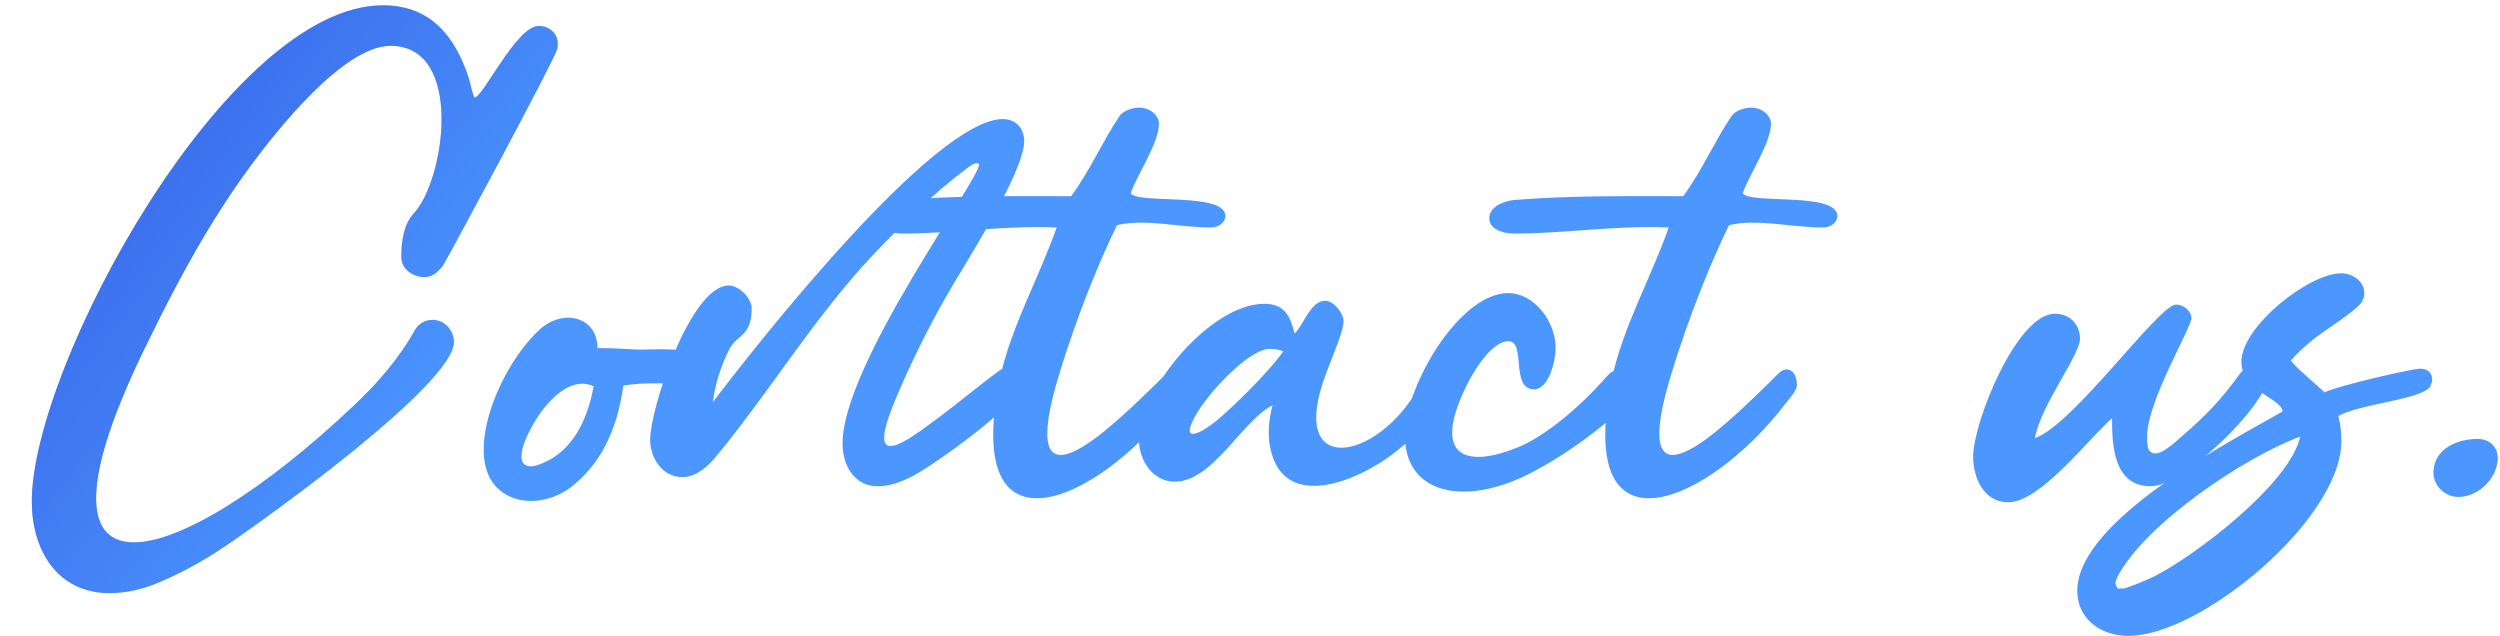
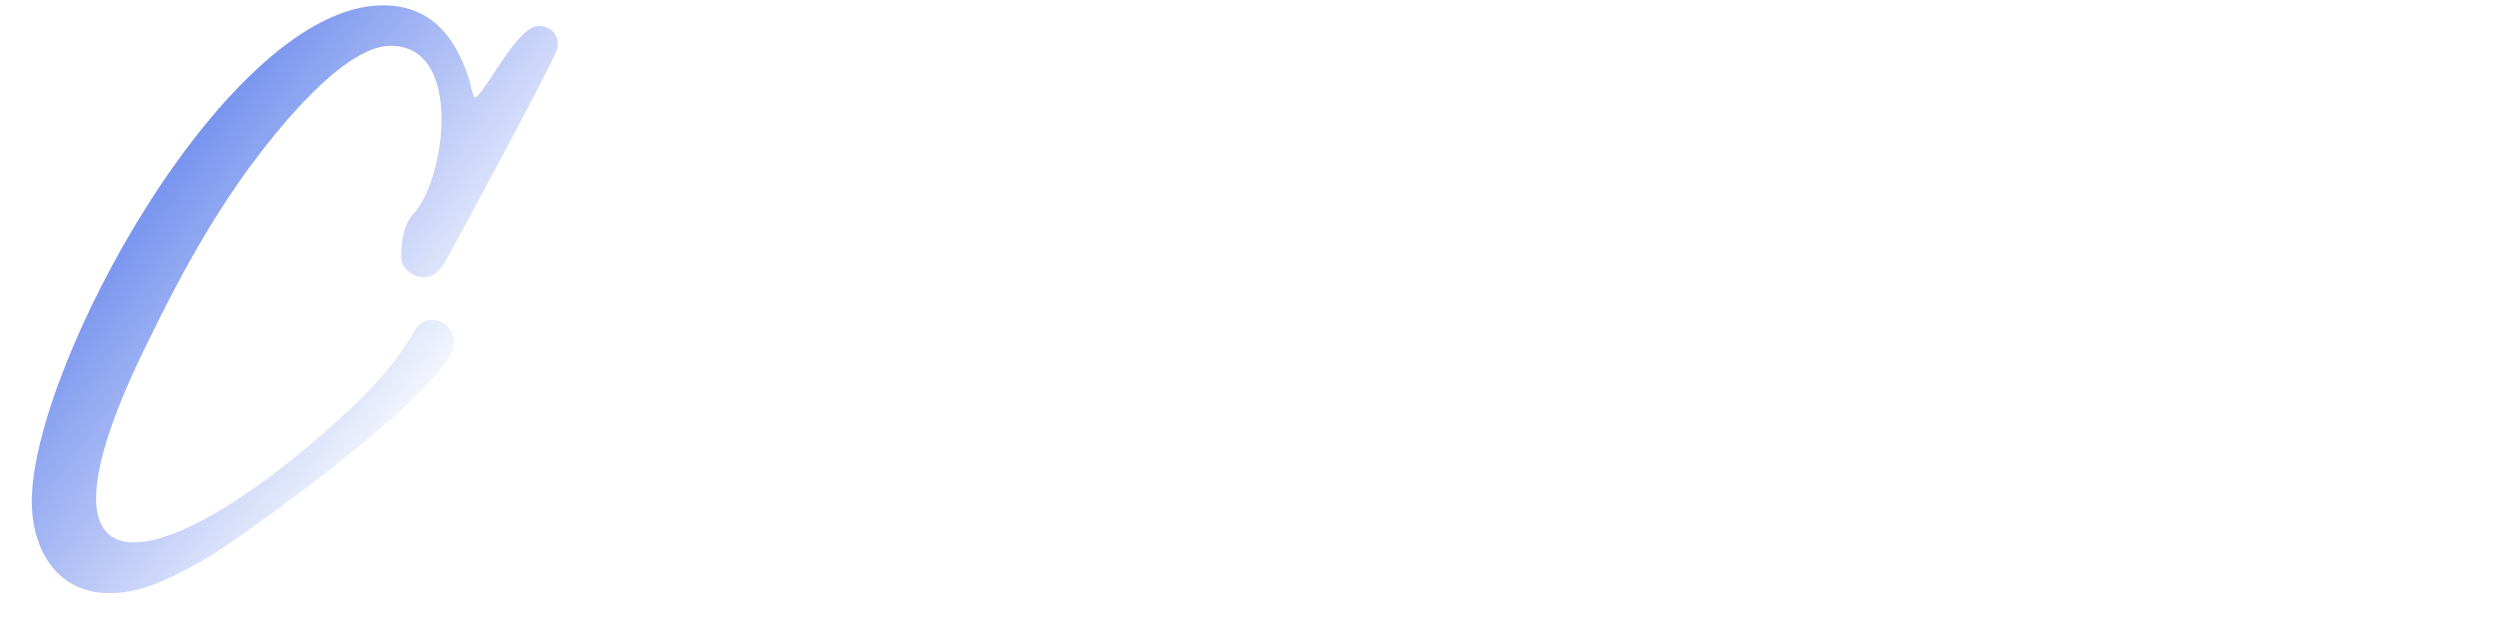
<svg xmlns="http://www.w3.org/2000/svg" width="393" height="100" viewBox="0 0 393 100" fill="none">
-   <path d="M55.52 63.84C59.24 60.36 62.72 56.4 65.24 51.84C65.84 50.88 66.8 50.28 68 50.28C69.8 50.28 71.36 51.84 71.36 53.76C71.36 60.36 42.32 81.12 36.56 85.08C33.08 87.48 29.48 89.64 25.52 91.32C22.88 92.52 20.12 93.24 17.24 93.24C8.96 93.24 5 86.4 5 78.84C5 57.48 35.84 0.84 60.2 0.84C67.64 0.84 71.48 5.64 73.64 12.12C74 13.2 74.12 14.4 74.6 15.36C76.04 15.12 81.2 4.08 84.68 4.08C86.36 4.08 87.68 5.28 87.68 6.84C87.68 7.2 87.68 7.56 87.56 7.8C87.2 9.36 70.16 41.04 69.56 41.88C68.72 42.84 68 43.56 66.68 43.56C64.88 43.56 63.08 42.24 63.08 40.44C63.08 38.04 63.44 35.28 65 33.6C69.92 28.44 73.04 7.2 61.4 7.2C53.96 7.2 43.4 20.64 39.32 26.16C33.08 34.68 28.16 43.68 23.6 53.04C0.8 98.64 28.16 89.76 55.52 63.84ZM93.915 54.72C97.515 54.72 99.195 54.96 100.755 54.96C103.275 54.96 111.555 54.24 111.555 57.96C111.555 59.4 110.715 60.36 109.275 60.36C105.555 60.36 101.715 60 97.995 60.6C97.035 67.56 94.395 73.32 89.115 77.04C85.515 79.32 81.195 79.32 78.555 77.04C72.555 72.12 78.315 57.84 84.795 51.84C88.395 48.48 93.915 49.68 93.915 54.72ZM93.315 60.72C89.115 58.8 85.035 64.32 83.475 67.32C80.595 72.72 82.275 74.04 84.915 72.96C90.195 71.04 92.475 65.52 93.315 60.72ZM112.045 63.24C119.125 53.88 146.845 18.72 157.645 18.72C159.685 18.72 161.005 20.16 161.005 22.2C161.005 27.24 151.165 42.24 148.285 47.4C145.405 52.56 142.765 57.96 140.485 63.48C136.885 72.36 140.245 71.04 145.765 66.96C151.285 63 157.405 57.6 158.365 57.6C159.565 57.6 160.765 58.44 160.765 59.76C160.765 63.12 149.605 70.92 146.365 73.08C143.845 74.76 140.965 76.44 137.965 76.44C134.245 76.44 132.445 73.08 132.445 69.72C132.445 57.24 154.165 27.96 153.925 25.8C153.805 25.68 153.565 25.68 153.445 25.68C153.085 25.68 152.605 26.04 152.245 26.28C146.725 30.36 141.805 35.28 137.125 40.2C128.005 49.92 121.165 61.32 112.765 71.52C111.445 73.2 109.525 75 107.245 75C104.125 75 102.205 72 102.205 69.12C102.205 64.2 108.565 44.88 114.565 44.88C116.125 44.88 118.165 46.8 118.165 48.48C118.165 52.92 115.885 52.56 114.685 54.84C113.365 57.36 112.405 60.48 112.045 63.24ZM166.107 35.76C157.707 35.4 149.787 36.72 141.867 36.72C139.947 36.72 137.907 36 137.907 34.32C137.907 32.64 139.827 31.68 141.747 31.44C150.627 30.72 159.508 30.84 168.388 30.84C171.388 26.76 173.308 22.2 176.068 18.12C176.668 17.4 177.988 16.92 179.068 16.92C180.748 16.92 182.188 18.12 182.188 19.44C182.188 22.44 178.828 27.36 177.748 30.36C178.708 32.16 192.628 30.12 192.628 33.96C192.628 34.92 191.668 35.76 190.348 35.76C185.308 35.76 179.908 34.32 175.588 35.4C172.708 41.28 169.228 49.92 166.588 58.56C159.388 81.96 173.788 68.16 182.308 59.76C183.268 58.8 183.868 58.08 184.588 58.08C185.908 58.08 186.268 59.52 186.268 60.48C186.268 61.32 185.428 62.28 184.348 63.6C172.588 78.96 151.347 88.56 157.107 59.88C158.788 51.6 163.348 43.68 166.107 35.76ZM223.083 60.72C223.683 59.64 224.523 58.08 225.843 58.08C227.043 58.08 228.003 59.04 228.003 60.24C228.003 60.36 227.883 60.6 227.883 60.72C226.563 64.56 222.483 68.88 217.923 72.12C211.803 76.32 201.123 80.04 199.563 69.72C199.323 68.04 199.443 66 200.043 63.72C195.243 66.12 190.683 75.72 184.683 75.72C181.203 75.72 179.043 72.36 179.043 69.12C179.043 61.44 190.203 47.76 198.723 47.76C201.963 47.76 202.803 49.68 203.523 52.44C204.963 51 206.043 47.28 208.323 47.28C209.643 47.28 211.203 49.2 211.203 50.52C211.203 51.96 209.883 54.96 208.563 58.44C201.963 75.48 216.843 72.48 223.083 60.72ZM201.723 55.2C201.003 54.96 200.283 54.84 199.563 54.84C196.923 54.84 191.763 59.76 188.883 63.84C185.163 69.36 187.563 69.12 191.403 66C195.363 62.64 200.763 56.88 201.723 55.2ZM238.304 70.44C242.144 69 247.664 64.8 252.704 59.04C253.304 58.32 254.264 58.08 254.984 58.08C257.144 58.08 257.984 61.08 256.664 62.4C253.664 65.88 247.784 70.44 241.904 73.68C227.504 81.84 215.264 75.84 223.544 58.8C226.664 52.32 232.064 46.08 237.104 46.08C241.184 46.08 244.544 50.52 244.544 54.72C244.544 56.76 243.464 61.2 241.184 61.2C237.344 61.2 239.984 53.64 237.104 53.64C234.464 53.64 231.224 58.56 229.424 63.12C225.704 72.6 231.704 73.08 238.304 70.44ZM262.318 35.76C253.918 35.4 245.998 36.72 238.078 36.72C236.158 36.72 234.118 36 234.118 34.32C234.118 32.64 236.038 31.68 237.958 31.44C246.838 30.72 255.718 30.84 264.598 30.84C267.598 26.76 269.518 22.2 272.278 18.12C272.878 17.4 274.198 16.92 275.278 16.92C276.958 16.92 278.398 18.12 278.398 19.44C278.398 22.44 275.038 27.36 273.958 30.36C274.918 32.16 288.838 30.12 288.838 33.96C288.838 34.92 287.878 35.76 286.558 35.76C281.518 35.76 276.118 34.32 271.798 35.4C268.918 41.28 265.438 49.92 262.798 58.56C255.598 81.96 269.998 68.16 278.518 59.76C279.478 58.8 280.078 58.08 280.798 58.08C282.118 58.08 282.478 59.52 282.478 60.48C282.478 61.32 281.638 62.28 280.558 63.6C268.798 78.96 247.558 88.56 253.318 59.88C254.998 51.6 259.558 43.68 262.318 35.76ZM332.013 65.76C328.293 69 320.733 78.96 315.693 78.96C311.853 78.96 310.173 75.12 310.173 71.76C310.173 66.48 317.013 49.32 323.013 49.32C325.293 49.32 326.973 50.88 326.973 53.28C326.973 55.8 320.733 63.84 319.893 68.88C326.013 66.72 339.333 47.88 342.093 47.88C343.173 47.88 344.493 48.84 344.493 50.04C344.493 51.48 337.533 63.12 337.533 68.52C337.533 69.6 337.413 71.28 338.853 71.28C339.813 71.28 341.253 70.08 341.973 69.48C345.573 66.36 348.213 63.96 351.093 60.12C351.693 59.4 352.413 58.2 353.133 57.6C353.493 57.36 353.973 57.24 354.333 57.24C355.533 57.24 356.493 57.96 356.493 59.16C356.493 63.6 343.173 76.44 338.133 76.44C332.253 76.44 332.013 70.08 332.013 65.76ZM367.585 65.4C367.945 66.72 368.065 68.04 368.065 69.36C368.065 81.6 345.985 99.96 334.585 99.96C330.265 99.96 326.545 97.32 326.545 92.88C326.545 81.72 350.905 69.24 358.825 64.68C358.705 62.64 352.345 61.44 352.345 56.88C352.345 51.36 362.905 42.96 368.065 42.96C369.745 42.96 371.665 44.16 371.665 46.08C371.665 47.04 371.185 47.76 370.465 48.36C366.625 51.6 364.105 52.32 360.145 56.64C360.625 57.6 364.345 60.6 365.425 61.68C367.585 60.6 379.225 57.96 380.425 57.96C381.625 57.96 382.345 58.56 382.345 59.76C382.345 60 382.105 60.6 381.985 60.84C380.305 62.88 370.945 63.48 367.585 65.4ZM361.585 68.64C353.065 71.76 337.345 82.2 332.905 90.6C332.785 90.96 332.545 91.32 332.545 91.68C332.545 91.92 332.785 92.28 332.905 92.52H333.745C334.345 92.52 337.945 90.96 338.665 90.6C345.265 87.24 360.025 75.96 361.585 68.64ZM382.532 74.04C382.772 70.44 386.372 69 389.492 69C391.412 69 392.852 70.32 392.612 72.48C392.372 75.36 389.492 78.12 386.492 78.12C384.212 78.12 382.412 76.2 382.532 74.04Z" fill="#4B96FF" />
-   <path d="M55.52 63.84C59.24 60.36 62.72 56.4 65.24 51.84C65.84 50.88 66.8 50.28 68 50.28C69.8 50.28 71.36 51.84 71.36 53.76C71.36 60.36 42.32 81.12 36.56 85.08C33.08 87.48 29.48 89.64 25.52 91.32C22.88 92.52 20.12 93.24 17.24 93.24C8.96 93.24 5 86.4 5 78.84C5 57.48 35.84 0.84 60.2 0.84C67.64 0.84 71.48 5.64 73.64 12.12C74 13.2 74.12 14.4 74.6 15.36C76.04 15.12 81.2 4.08 84.68 4.08C86.36 4.08 87.68 5.28 87.68 6.84C87.68 7.2 87.68 7.56 87.56 7.8C87.2 9.36 70.16 41.04 69.56 41.88C68.72 42.84 68 43.56 66.68 43.56C64.88 43.56 63.08 42.24 63.08 40.44C63.08 38.04 63.44 35.28 65 33.6C69.92 28.44 73.04 7.2 61.4 7.2C53.96 7.2 43.4 20.64 39.32 26.16C33.08 34.68 28.16 43.68 23.6 53.04C0.8 98.64 28.16 89.76 55.52 63.84ZM93.915 54.72C97.515 54.72 99.195 54.96 100.755 54.96C103.275 54.96 111.555 54.24 111.555 57.96C111.555 59.4 110.715 60.36 109.275 60.36C105.555 60.36 101.715 60 97.995 60.6C97.035 67.56 94.395 73.32 89.115 77.04C85.515 79.32 81.195 79.32 78.555 77.04C72.555 72.12 78.315 57.84 84.795 51.84C88.395 48.48 93.915 49.68 93.915 54.72ZM93.315 60.72C89.115 58.8 85.035 64.32 83.475 67.32C80.595 72.72 82.275 74.04 84.915 72.96C90.195 71.04 92.475 65.52 93.315 60.72ZM112.045 63.24C119.125 53.88 146.845 18.72 157.645 18.72C159.685 18.72 161.005 20.16 161.005 22.2C161.005 27.24 151.165 42.24 148.285 47.4C145.405 52.56 142.765 57.96 140.485 63.48C136.885 72.36 140.245 71.04 145.765 66.96C151.285 63 157.405 57.6 158.365 57.6C159.565 57.6 160.765 58.44 160.765 59.76C160.765 63.12 149.605 70.92 146.365 73.08C143.845 74.76 140.965 76.44 137.965 76.44C134.245 76.44 132.445 73.08 132.445 69.72C132.445 57.24 154.165 27.96 153.925 25.8C153.805 25.68 153.565 25.68 153.445 25.68C153.085 25.68 152.605 26.04 152.245 26.28C146.725 30.36 141.805 35.28 137.125 40.2C128.005 49.92 121.165 61.32 112.765 71.52C111.445 73.2 109.525 75 107.245 75C104.125 75 102.205 72 102.205 69.12C102.205 64.2 108.565 44.88 114.565 44.88C116.125 44.88 118.165 46.8 118.165 48.48C118.165 52.92 115.885 52.56 114.685 54.84C113.365 57.36 112.405 60.48 112.045 63.24ZM166.107 35.76C157.707 35.4 149.787 36.72 141.867 36.72C139.947 36.72 137.907 36 137.907 34.32C137.907 32.64 139.827 31.68 141.747 31.44C150.627 30.72 159.508 30.84 168.388 30.84C171.388 26.76 173.308 22.2 176.068 18.12C176.668 17.4 177.988 16.92 179.068 16.92C180.748 16.92 182.188 18.12 182.188 19.44C182.188 22.44 178.828 27.36 177.748 30.36C178.708 32.16 192.628 30.12 192.628 33.96C192.628 34.92 191.668 35.76 190.348 35.76C185.308 35.76 179.908 34.32 175.588 35.4C172.708 41.28 169.228 49.92 166.588 58.56C159.388 81.96 173.788 68.16 182.308 59.76C183.268 58.8 183.868 58.08 184.588 58.08C185.908 58.08 186.268 59.52 186.268 60.48C186.268 61.32 185.428 62.28 184.348 63.6C172.588 78.96 151.347 88.56 157.107 59.88C158.788 51.6 163.348 43.68 166.107 35.76ZM223.083 60.72C223.683 59.64 224.523 58.08 225.843 58.08C227.043 58.08 228.003 59.04 228.003 60.24C228.003 60.36 227.883 60.6 227.883 60.72C226.563 64.56 222.483 68.88 217.923 72.12C211.803 76.32 201.123 80.04 199.563 69.72C199.323 68.04 199.443 66 200.043 63.72C195.243 66.12 190.683 75.72 184.683 75.72C181.203 75.72 179.043 72.36 179.043 69.12C179.043 61.44 190.203 47.76 198.723 47.76C201.963 47.76 202.803 49.68 203.523 52.44C204.963 51 206.043 47.28 208.323 47.28C209.643 47.28 211.203 49.2 211.203 50.52C211.203 51.96 209.883 54.96 208.563 58.44C201.963 75.48 216.843 72.48 223.083 60.72ZM201.723 55.2C201.003 54.96 200.283 54.84 199.563 54.84C196.923 54.84 191.763 59.76 188.883 63.84C185.163 69.36 187.563 69.12 191.403 66C195.363 62.64 200.763 56.88 201.723 55.2ZM238.304 70.44C242.144 69 247.664 64.8 252.704 59.04C253.304 58.32 254.264 58.08 254.984 58.08C257.144 58.08 257.984 61.08 256.664 62.4C253.664 65.88 247.784 70.44 241.904 73.68C227.504 81.84 215.264 75.84 223.544 58.8C226.664 52.32 232.064 46.08 237.104 46.08C241.184 46.08 244.544 50.52 244.544 54.72C244.544 56.76 243.464 61.2 241.184 61.2C237.344 61.2 239.984 53.64 237.104 53.64C234.464 53.64 231.224 58.56 229.424 63.12C225.704 72.6 231.704 73.08 238.304 70.44ZM262.318 35.76C253.918 35.4 245.998 36.72 238.078 36.72C236.158 36.72 234.118 36 234.118 34.32C234.118 32.64 236.038 31.68 237.958 31.44C246.838 30.72 255.718 30.84 264.598 30.84C267.598 26.76 269.518 22.2 272.278 18.12C272.878 17.4 274.198 16.92 275.278 16.92C276.958 16.92 278.398 18.12 278.398 19.44C278.398 22.44 275.038 27.36 273.958 30.36C274.918 32.16 288.838 30.12 288.838 33.96C288.838 34.92 287.878 35.76 286.558 35.76C281.518 35.76 276.118 34.32 271.798 35.4C268.918 41.28 265.438 49.92 262.798 58.56C255.598 81.96 269.998 68.16 278.518 59.76C279.478 58.8 280.078 58.08 280.798 58.08C282.118 58.08 282.478 59.52 282.478 60.48C282.478 61.32 281.638 62.28 280.558 63.6C268.798 78.96 247.558 88.56 253.318 59.88C254.998 51.6 259.558 43.68 262.318 35.76ZM332.013 65.76C328.293 69 320.733 78.96 315.693 78.96C311.853 78.96 310.173 75.12 310.173 71.76C310.173 66.48 317.013 49.32 323.013 49.32C325.293 49.32 326.973 50.88 326.973 53.28C326.973 55.8 320.733 63.84 319.893 68.88C326.013 66.72 339.333 47.88 342.093 47.88C343.173 47.88 344.493 48.84 344.493 50.04C344.493 51.48 337.533 63.12 337.533 68.52C337.533 69.6 337.413 71.28 338.853 71.28C339.813 71.28 341.253 70.08 341.973 69.48C345.573 66.36 348.213 63.96 351.093 60.12C351.693 59.4 352.413 58.2 353.133 57.6C353.493 57.36 353.973 57.24 354.333 57.24C355.533 57.24 356.493 57.96 356.493 59.16C356.493 63.6 343.173 76.44 338.133 76.44C332.253 76.44 332.013 70.08 332.013 65.76ZM367.585 65.4C367.945 66.72 368.065 68.04 368.065 69.36C368.065 81.6 345.985 99.96 334.585 99.96C330.265 99.96 326.545 97.32 326.545 92.88C326.545 81.72 350.905 69.24 358.825 64.68C358.705 62.64 352.345 61.44 352.345 56.88C352.345 51.36 362.905 42.96 368.065 42.96C369.745 42.96 371.665 44.16 371.665 46.08C371.665 47.04 371.185 47.76 370.465 48.36C366.625 51.6 364.105 52.32 360.145 56.64C360.625 57.6 364.345 60.6 365.425 61.68C367.585 60.6 379.225 57.96 380.425 57.96C381.625 57.96 382.345 58.56 382.345 59.76C382.345 60 382.105 60.6 381.985 60.84C380.305 62.88 370.945 63.48 367.585 65.4ZM361.585 68.64C353.065 71.76 337.345 82.2 332.905 90.6C332.785 90.96 332.545 91.32 332.545 91.68C332.545 91.92 332.785 92.28 332.905 92.52H333.745C334.345 92.52 337.945 90.96 338.665 90.6C345.265 87.24 360.025 75.96 361.585 68.64ZM382.532 74.04C382.772 70.44 386.372 69 389.492 69C391.412 69 392.852 70.32 392.612 72.48C392.372 75.36 389.492 78.12 386.492 78.12C384.212 78.12 382.412 76.2 382.532 74.04Z" fill="url(#paint0_linear_4695_1465)" />
+   <path d="M55.52 63.84C59.24 60.36 62.72 56.4 65.24 51.84C65.84 50.88 66.8 50.28 68 50.28C69.8 50.28 71.36 51.84 71.36 53.76C71.36 60.36 42.32 81.12 36.56 85.08C33.08 87.48 29.48 89.64 25.52 91.32C22.88 92.52 20.12 93.24 17.24 93.24C8.96 93.24 5 86.4 5 78.84C5 57.48 35.84 0.84 60.2 0.84C67.64 0.84 71.48 5.64 73.64 12.12C74 13.2 74.12 14.4 74.6 15.36C76.04 15.12 81.2 4.08 84.68 4.08C86.36 4.08 87.68 5.28 87.68 6.84C87.68 7.2 87.68 7.56 87.56 7.8C87.2 9.36 70.16 41.04 69.56 41.88C68.72 42.84 68 43.56 66.68 43.56C64.88 43.56 63.08 42.24 63.08 40.44C63.08 38.04 63.44 35.28 65 33.6C69.92 28.44 73.04 7.2 61.4 7.2C53.96 7.2 43.4 20.64 39.32 26.16C33.08 34.68 28.16 43.68 23.6 53.04C0.8 98.64 28.16 89.76 55.52 63.84ZM93.915 54.72C97.515 54.72 99.195 54.96 100.755 54.96C103.275 54.96 111.555 54.24 111.555 57.96C111.555 59.4 110.715 60.36 109.275 60.36C105.555 60.36 101.715 60 97.995 60.6C97.035 67.56 94.395 73.32 89.115 77.04C85.515 79.32 81.195 79.32 78.555 77.04C72.555 72.12 78.315 57.84 84.795 51.84C88.395 48.48 93.915 49.68 93.915 54.72ZM93.315 60.72C89.115 58.8 85.035 64.32 83.475 67.32C90.195 71.04 92.475 65.52 93.315 60.72ZM112.045 63.24C119.125 53.88 146.845 18.72 157.645 18.72C159.685 18.72 161.005 20.16 161.005 22.2C161.005 27.24 151.165 42.24 148.285 47.4C145.405 52.56 142.765 57.96 140.485 63.48C136.885 72.36 140.245 71.04 145.765 66.96C151.285 63 157.405 57.6 158.365 57.6C159.565 57.6 160.765 58.44 160.765 59.76C160.765 63.12 149.605 70.92 146.365 73.08C143.845 74.76 140.965 76.44 137.965 76.44C134.245 76.44 132.445 73.08 132.445 69.72C132.445 57.24 154.165 27.96 153.925 25.8C153.805 25.68 153.565 25.68 153.445 25.68C153.085 25.68 152.605 26.04 152.245 26.28C146.725 30.36 141.805 35.28 137.125 40.2C128.005 49.92 121.165 61.32 112.765 71.52C111.445 73.2 109.525 75 107.245 75C104.125 75 102.205 72 102.205 69.12C102.205 64.2 108.565 44.88 114.565 44.88C116.125 44.88 118.165 46.8 118.165 48.48C118.165 52.92 115.885 52.56 114.685 54.84C113.365 57.36 112.405 60.48 112.045 63.24ZM166.107 35.76C157.707 35.4 149.787 36.72 141.867 36.72C139.947 36.72 137.907 36 137.907 34.32C137.907 32.64 139.827 31.68 141.747 31.44C150.627 30.72 159.508 30.84 168.388 30.84C171.388 26.76 173.308 22.2 176.068 18.12C176.668 17.4 177.988 16.92 179.068 16.92C180.748 16.92 182.188 18.12 182.188 19.44C182.188 22.44 178.828 27.36 177.748 30.36C178.708 32.16 192.628 30.12 192.628 33.96C192.628 34.92 191.668 35.76 190.348 35.76C185.308 35.76 179.908 34.32 175.588 35.4C172.708 41.28 169.228 49.92 166.588 58.56C159.388 81.96 173.788 68.16 182.308 59.76C183.268 58.8 183.868 58.08 184.588 58.08C185.908 58.08 186.268 59.52 186.268 60.48C186.268 61.32 185.428 62.28 184.348 63.6C172.588 78.96 151.347 88.56 157.107 59.88C158.788 51.6 163.348 43.68 166.107 35.76ZM223.083 60.72C223.683 59.64 224.523 58.08 225.843 58.08C227.043 58.08 228.003 59.04 228.003 60.24C228.003 60.36 227.883 60.6 227.883 60.72C226.563 64.56 222.483 68.88 217.923 72.12C211.803 76.32 201.123 80.04 199.563 69.72C199.323 68.04 199.443 66 200.043 63.72C195.243 66.12 190.683 75.72 184.683 75.72C181.203 75.72 179.043 72.36 179.043 69.12C179.043 61.44 190.203 47.76 198.723 47.76C201.963 47.76 202.803 49.68 203.523 52.44C204.963 51 206.043 47.28 208.323 47.28C209.643 47.28 211.203 49.2 211.203 50.52C211.203 51.96 209.883 54.96 208.563 58.44C201.963 75.48 216.843 72.48 223.083 60.72ZM201.723 55.2C201.003 54.96 200.283 54.84 199.563 54.84C196.923 54.84 191.763 59.76 188.883 63.84C185.163 69.36 187.563 69.12 191.403 66C195.363 62.64 200.763 56.88 201.723 55.2ZM238.304 70.44C242.144 69 247.664 64.8 252.704 59.04C253.304 58.32 254.264 58.08 254.984 58.08C257.144 58.08 257.984 61.08 256.664 62.4C253.664 65.88 247.784 70.44 241.904 73.68C227.504 81.84 215.264 75.84 223.544 58.8C226.664 52.32 232.064 46.08 237.104 46.08C241.184 46.08 244.544 50.52 244.544 54.72C244.544 56.76 243.464 61.2 241.184 61.2C237.344 61.2 239.984 53.64 237.104 53.64C234.464 53.64 231.224 58.56 229.424 63.12C225.704 72.6 231.704 73.08 238.304 70.44ZM262.318 35.76C253.918 35.4 245.998 36.72 238.078 36.72C236.158 36.72 234.118 36 234.118 34.32C234.118 32.64 236.038 31.68 237.958 31.44C246.838 30.72 255.718 30.84 264.598 30.84C267.598 26.76 269.518 22.2 272.278 18.12C272.878 17.4 274.198 16.92 275.278 16.92C276.958 16.92 278.398 18.12 278.398 19.44C278.398 22.44 275.038 27.36 273.958 30.36C274.918 32.16 288.838 30.12 288.838 33.96C288.838 34.92 287.878 35.76 286.558 35.76C281.518 35.76 276.118 34.32 271.798 35.4C268.918 41.28 265.438 49.92 262.798 58.56C255.598 81.96 269.998 68.16 278.518 59.76C279.478 58.8 280.078 58.08 280.798 58.08C282.118 58.08 282.478 59.52 282.478 60.48C282.478 61.32 281.638 62.28 280.558 63.6C268.798 78.96 247.558 88.56 253.318 59.88C254.998 51.6 259.558 43.68 262.318 35.76ZM332.013 65.76C328.293 69 320.733 78.96 315.693 78.96C311.853 78.96 310.173 75.12 310.173 71.76C310.173 66.48 317.013 49.32 323.013 49.32C325.293 49.32 326.973 50.88 326.973 53.28C326.973 55.8 320.733 63.84 319.893 68.88C326.013 66.72 339.333 47.88 342.093 47.88C343.173 47.88 344.493 48.84 344.493 50.04C344.493 51.48 337.533 63.12 337.533 68.52C337.533 69.6 337.413 71.28 338.853 71.28C339.813 71.28 341.253 70.08 341.973 69.48C345.573 66.36 348.213 63.96 351.093 60.12C351.693 59.4 352.413 58.2 353.133 57.6C353.493 57.36 353.973 57.24 354.333 57.24C355.533 57.24 356.493 57.96 356.493 59.16C356.493 63.6 343.173 76.44 338.133 76.44C332.253 76.44 332.013 70.08 332.013 65.76ZM367.585 65.4C367.945 66.72 368.065 68.04 368.065 69.36C368.065 81.6 345.985 99.96 334.585 99.96C330.265 99.96 326.545 97.32 326.545 92.88C326.545 81.72 350.905 69.24 358.825 64.68C358.705 62.64 352.345 61.44 352.345 56.88C352.345 51.36 362.905 42.96 368.065 42.96C369.745 42.96 371.665 44.16 371.665 46.08C371.665 47.04 371.185 47.76 370.465 48.36C366.625 51.6 364.105 52.32 360.145 56.64C360.625 57.6 364.345 60.6 365.425 61.68C367.585 60.6 379.225 57.96 380.425 57.96C381.625 57.96 382.345 58.56 382.345 59.76C382.345 60 382.105 60.6 381.985 60.84C380.305 62.88 370.945 63.48 367.585 65.4ZM361.585 68.64C353.065 71.76 337.345 82.2 332.905 90.6C332.785 90.96 332.545 91.32 332.545 91.68C332.545 91.92 332.785 92.28 332.905 92.52H333.745C334.345 92.52 337.945 90.96 338.665 90.6C345.265 87.24 360.025 75.96 361.585 68.64ZM382.532 74.04C382.772 70.44 386.372 69 389.492 69C391.412 69 392.852 70.32 392.612 72.48C392.372 75.36 389.492 78.12 386.492 78.12C384.212 78.12 382.412 76.2 382.532 74.04Z" fill="url(#paint0_linear_4695_1465)" />
  <defs>
    <linearGradient id="paint0_linear_4695_1465" x1="11" y1="0.305" x2="80.238" y2="52.059" gradientUnits="userSpaceOnUse">
      <stop stop-color="#365FE6" />
      <stop offset="1" stop-color="#365FE6" stop-opacity="0" />
    </linearGradient>
  </defs>
</svg>